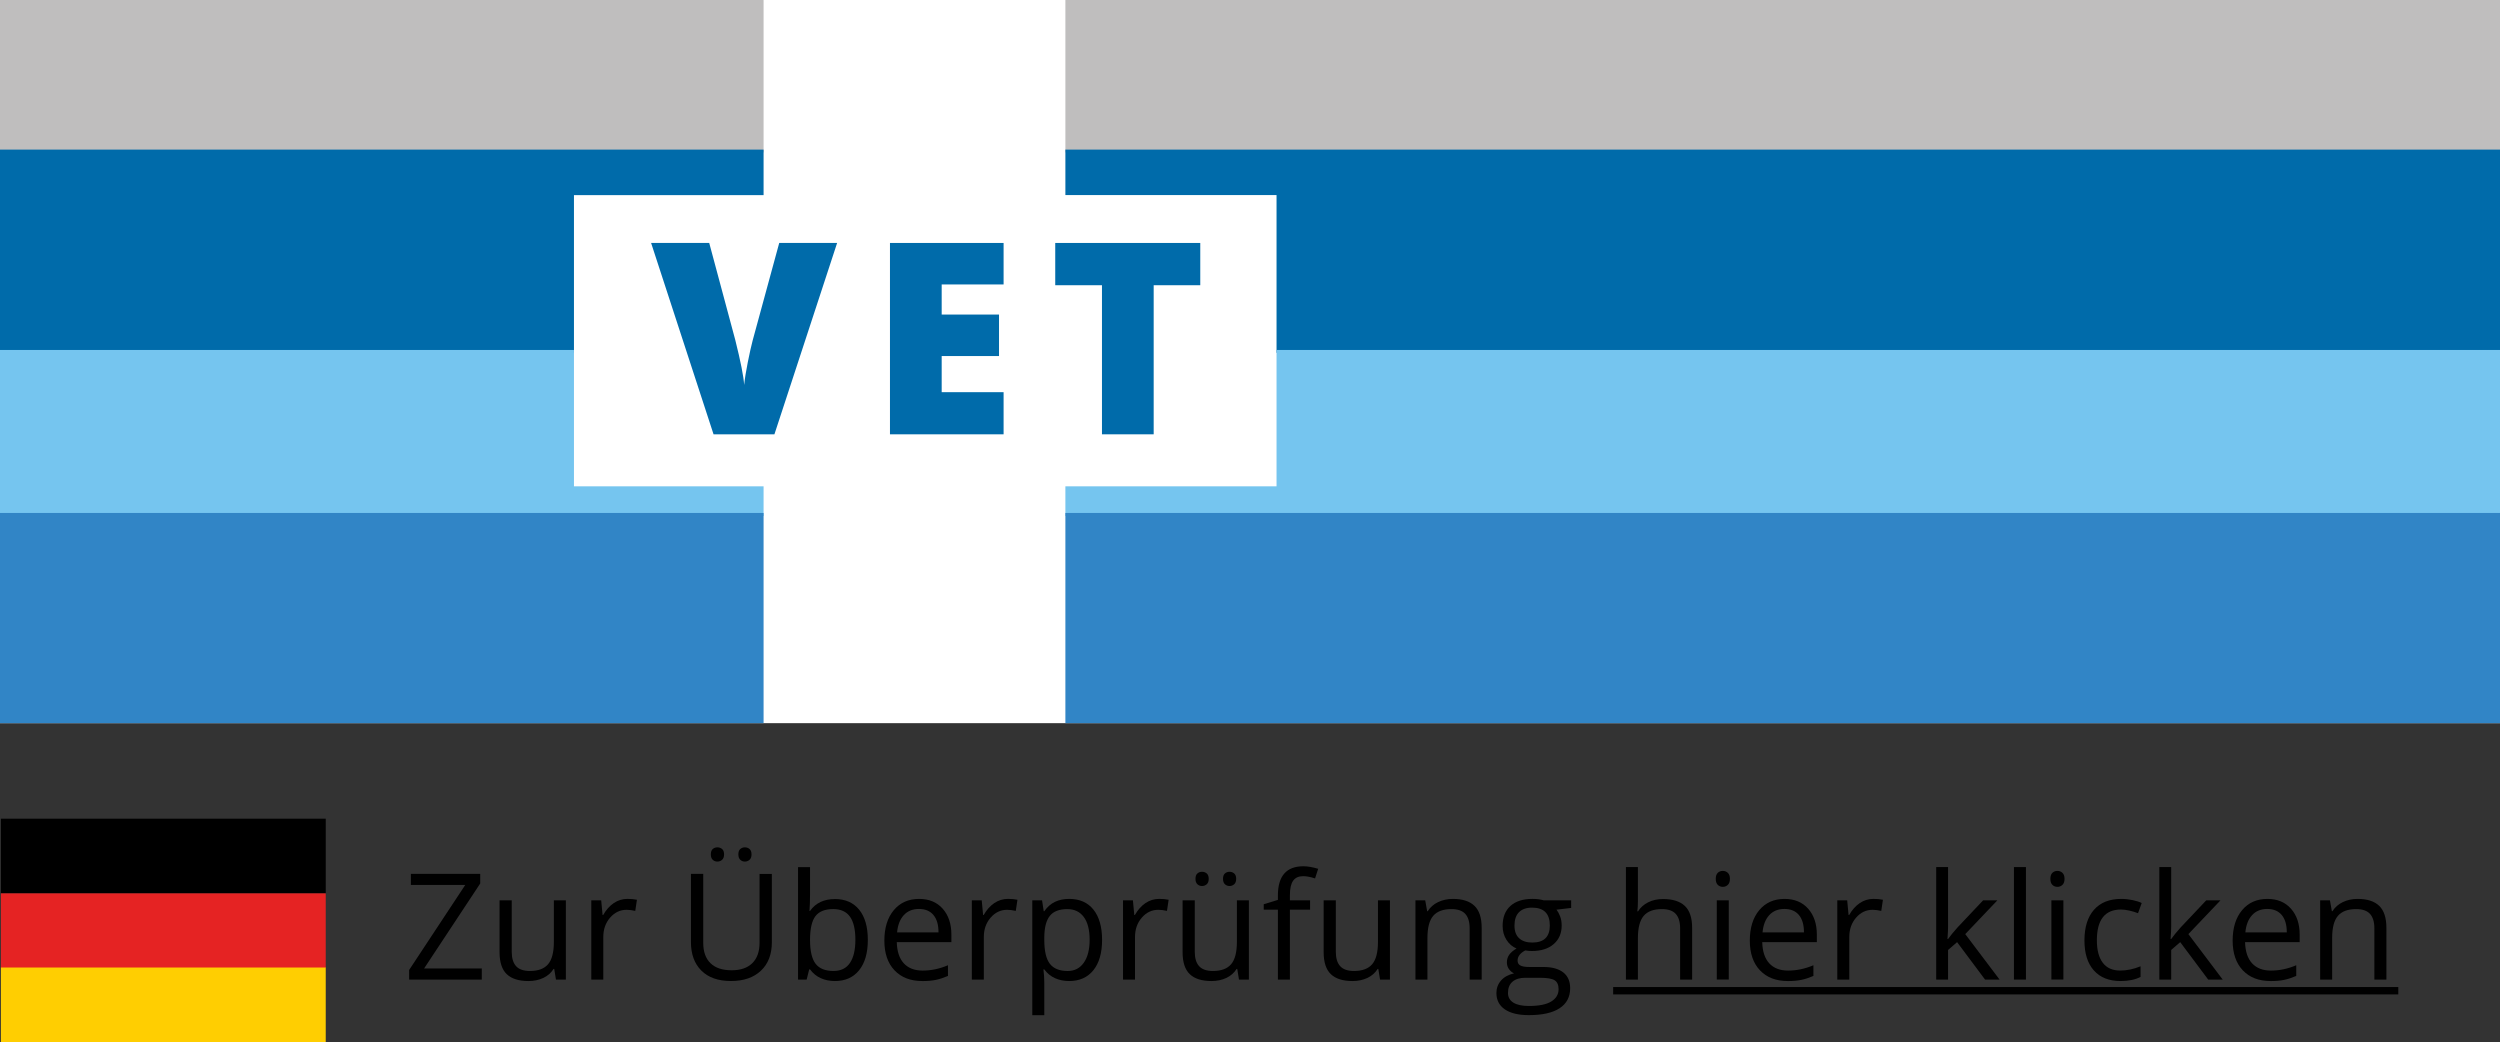
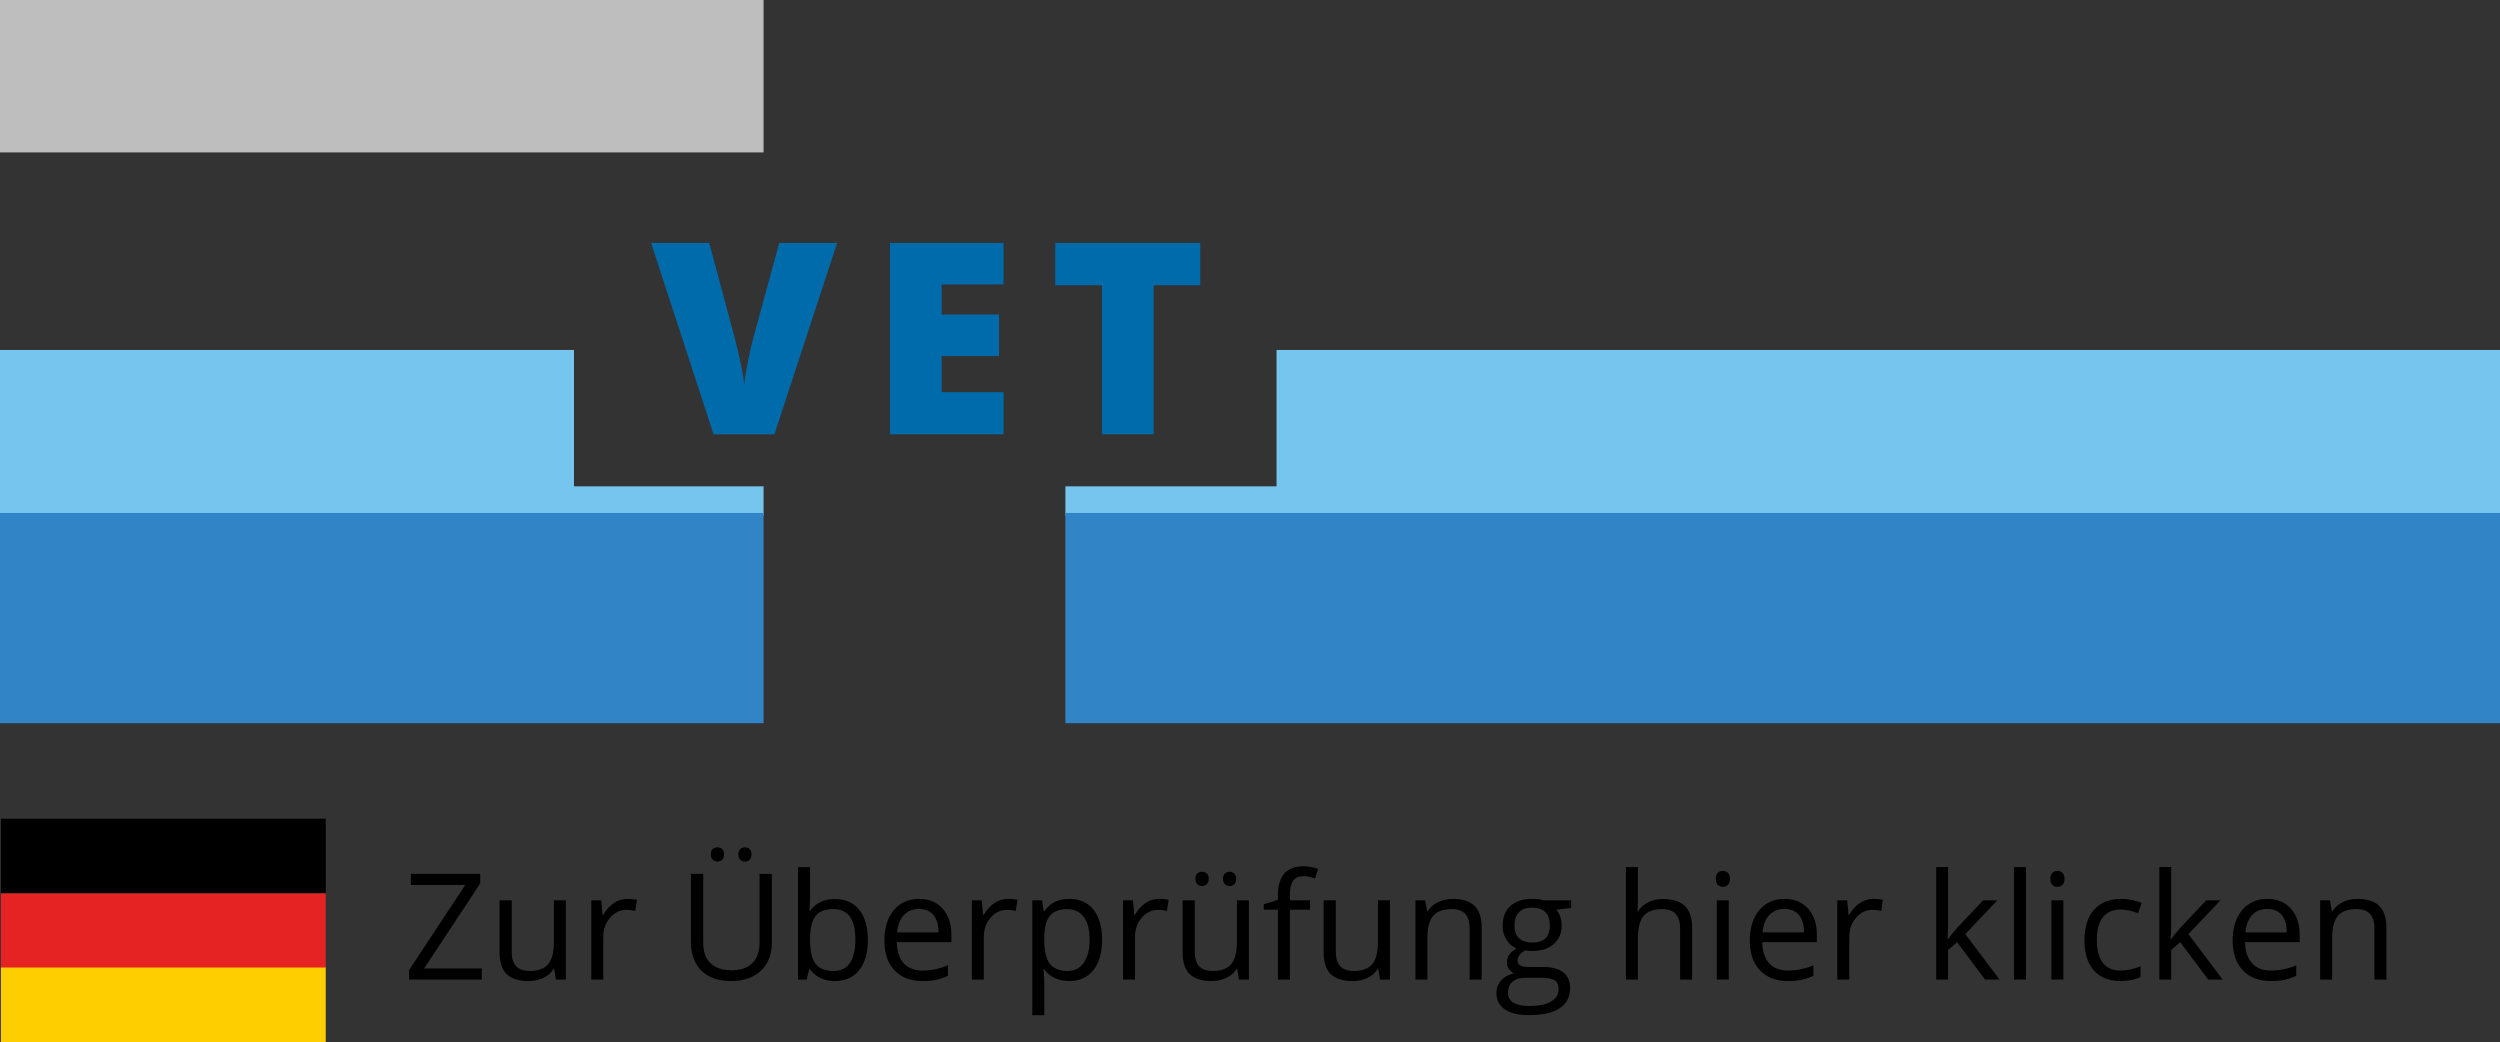
<svg xmlns="http://www.w3.org/2000/svg" id="uuid-ee10e304-03db-4a8d-afe6-c9ef8f2d4bdb" width="46.697mm" height="19.467mm" viewBox="0 0 132.37 55.182">
  <rect x="0" y="0" width="132.37" height="55.182" fill="#333333" stroke="none" />
  <defs>
    <style>.uuid-67f20e99-75ef-420b-8fe3-5505208f2010{fill:#006baa;}.uuid-656bd8c5-118f-494d-9079-0b930c887e51{fill:#fff;}.uuid-656bd8c5-118f-494d-9079-0b930c887e52{fill:#000;}.uuid-d52d6c0b-7108-443a-81a9-e67a2089835a{fill:#ffce01;}.uuid-6600ac59-5c9e-455f-9d4b-692cf8f54f8e{fill:#e52323;}.uuid-172a52de-08d7-4f11-994b-43430529c029{fill:#3185c6;}.uuid-c8dc310b-e2d7-4785-9f72-6601e663fc2c{fill:#bfbebe;}.uuid-dedda1fe-d9fb-4b17-b225-e2a3a49b2662{fill:#75c5ef;}</style>
  </defs>
  <g id="uuid-70ca7089-bfb9-4491-84ba-2918e23f5671">
    <g>
-       <rect class="uuid-656bd8c5-118f-494d-9079-0b930c887e51" width="132.37" height="38.29" />
      <g>
        <rect class="uuid-c8dc310b-e2d7-4785-9f72-6601e663fc2c" width="40.43" height="8.07" />
-         <rect class="uuid-c8dc310b-e2d7-4785-9f72-6601e663fc2c" x="56.41" width="75.96" height="8.07" />
-         <path class="uuid-67f20e99-75ef-420b-8fe3-5505208f2010" d="M56.41,7.92v2.41h11.18v8.35h64.78V7.92H56.41ZM0,18.68H30.39V10.33h10.04v-2.41H0v10.76Z" />
        <polygon class="uuid-dedda1fe-d9fb-4b17-b225-e2a3a49b2662" points="30.39 25.75 40.43 25.75 40.43 27.32 0 27.32 0 18.53 30.39 18.53 30.39 25.75" />
        <polygon class="uuid-dedda1fe-d9fb-4b17-b225-e2a3a49b2662" points="132.37 18.53 132.37 27.32 56.41 27.32 56.41 25.75 67.59 25.75 67.59 18.53 132.37 18.53" />
        <rect class="uuid-172a52de-08d7-4f11-994b-43430529c029" y="27.16" width="40.43" height="11.13" />
        <rect class="uuid-172a52de-08d7-4f11-994b-43430529c029" x="56.41" y="27.16" width="75.96" height="11.13" />
        <g>
          <path class="uuid-67f20e99-75ef-420b-8fe3-5505208f2010" d="M41.261,12.864h3.063l-3.32,10.132h-3.223l-3.306-10.132h3.077l1.379,5.135c.286,1.142,.443,1.936,.471,2.384,.032-.323,.097-.728,.194-1.213,.097-.485,.183-.866,.256-1.144l1.407-5.163Z" />
          <path class="uuid-67f20e99-75ef-420b-8fe3-5505208f2010" d="M53.138,22.996h-6.016V12.864h6.016v2.197h-3.278v1.594h3.036v2.197h-3.036v1.913h3.278v2.231Z" />
          <path class="uuid-67f20e99-75ef-420b-8fe3-5505208f2010" d="M61.085,22.996h-2.738v-7.894h-2.474v-2.238h7.679v2.238h-2.467v7.894Z" />
        </g>
        <g>
          <path class="uuid-656bd8c5-118f-494d-9079-0b930c887e52" d="M25.51,51.867h-3.847v-.509l2.971-4.502h-2.879v-.585h3.671v.509l-2.971,4.498h3.055v.589Z" />
          <path class="uuid-656bd8c5-118f-494d-9079-0b930c887e52" d="M27.095,47.671v2.722c0,.342,.078,.597,.233,.766s.399,.252,.731,.252c.439,0,.76-.12,.963-.36,.203-.24,.304-.632,.304-1.175v-2.205h.635v4.196h-.524l-.092-.563h-.035c-.13,.207-.31,.365-.541,.475-.231,.109-.495,.165-.79,.165-.51,0-.893-.121-1.147-.364s-.381-.63-.381-1.164v-2.745h.643Z" />
          <path class="uuid-656bd8c5-118f-494d-9079-0b930c887e52" d="M33.223,47.594c.186,0,.353,.016,.501,.046l-.088,.59c-.174-.039-.327-.058-.46-.058-.339,0-.63,.138-.871,.414-.241,.275-.362,.619-.362,1.03v2.251h-.635v-4.196h.524l.073,.777h.031c.155-.273,.343-.484,.562-.632,.22-.148,.461-.222,.724-.222Z" />
          <path class="uuid-656bd8c5-118f-494d-9079-0b930c887e52" d="M40.868,46.27v3.621c0,.638-.192,1.14-.578,1.505-.386,.365-.915,.547-1.589,.547s-1.195-.184-1.564-.551c-.369-.368-.553-.873-.553-1.516v-3.606h.651v3.652c0,.467,.127,.826,.383,1.076,.255,.251,.63,.376,1.125,.376,.472,0,.836-.126,1.091-.377,.255-.251,.383-.612,.383-1.081v-3.644h.65Zm-3.231-1.03c0-.133,.034-.229,.102-.287,.068-.059,.149-.088,.243-.088,.097,0,.181,.029,.251,.088,.07,.059,.105,.154,.105,.287,0,.127-.035,.223-.105,.285-.07,.062-.153,.094-.251,.094-.094,0-.175-.031-.243-.094-.067-.062-.102-.158-.102-.285Zm1.458,0c0-.133,.034-.229,.102-.287,.068-.059,.149-.088,.243-.088s.177,.029,.247,.088c.07,.059,.105,.154,.105,.287,0,.127-.035,.223-.105,.285-.07,.062-.153,.094-.247,.094s-.175-.031-.243-.094c-.067-.062-.102-.158-.102-.285Z" />
          <path class="uuid-656bd8c5-118f-494d-9079-0b930c887e52" d="M44.207,47.602c.551,0,.98,.189,1.285,.565,.305,.377,.458,.909,.458,1.599,0,.689-.154,1.224-.461,1.606-.308,.381-.734,.572-1.281,.572-.273,0-.522-.05-.748-.151-.226-.101-.415-.256-.569-.465h-.046l-.134,.54h-.456v-5.957h.635v1.447c0,.324-.01,.615-.03,.873h.03c.296-.418,.735-.628,1.317-.628Zm-.092,.532c-.434,0-.747,.124-.938,.373-.191,.249-.287,.668-.287,1.258,0,.589,.099,1.011,.295,1.265s.512,.381,.946,.381c.39,0,.681-.142,.873-.427s.287-.693,.287-1.227c0-.546-.096-.953-.287-1.221s-.487-.402-.888-.402Z" />
          <path class="uuid-656bd8c5-118f-494d-9079-0b930c887e52" d="M48.831,51.944c-.62,0-1.11-.189-1.468-.567-.358-.377-.538-.902-.538-1.573,0-.676,.167-1.213,.499-1.612,.333-.398,.78-.597,1.342-.597,.525,0,.941,.173,1.248,.519,.306,.346,.46,.802,.46,1.369v.402h-2.891c.013,.493,.137,.866,.373,1.122,.236,.255,.568,.383,.997,.383,.452,0,.898-.094,1.34-.283v.566c-.225,.097-.437,.167-.637,.208-.201,.043-.442,.064-.726,.064Zm-.172-3.817c-.337,0-.606,.11-.806,.329-.201,.22-.318,.523-.354,.911h2.193c0-.4-.089-.708-.268-.92-.179-.213-.434-.32-.766-.32Z" />
          <path class="uuid-656bd8c5-118f-494d-9079-0b930c887e52" d="M53.371,47.594c.186,0,.353,.016,.501,.046l-.088,.59c-.174-.039-.327-.058-.46-.058-.339,0-.63,.138-.871,.414-.241,.275-.362,.619-.362,1.03v2.251h-.635v-4.196h.524l.073,.777h.031c.155-.273,.343-.484,.562-.632,.22-.148,.461-.222,.724-.222Z" />
          <path class="uuid-656bd8c5-118f-494d-9079-0b930c887e52" d="M56.61,51.944c-.273,0-.522-.05-.748-.151-.226-.101-.415-.256-.569-.465h-.046c.031,.245,.046,.477,.046,.696v1.727h-.635v-6.079h.517l.088,.574h.03c.164-.23,.353-.396,.571-.498,.217-.102,.465-.153,.746-.153,.557,0,.986,.19,1.289,.571,.302,.38,.454,.914,.454,1.6,0,.689-.154,1.224-.461,1.606-.308,.381-.734,.572-1.281,.572Zm-.092-3.809c-.429,0-.739,.119-.93,.356s-.29,.615-.295,1.133v.142c0,.589,.099,1.011,.295,1.265s.512,.381,.946,.381c.362,0,.646-.146,.852-.44,.206-.293,.308-.698,.308-1.213,0-.523-.102-.924-.308-1.204-.206-.279-.495-.419-.867-.419Z" />
          <path class="uuid-656bd8c5-118f-494d-9079-0b930c887e52" d="M61.376,47.594c.186,0,.353,.016,.501,.046l-.088,.59c-.174-.039-.327-.058-.46-.058-.339,0-.63,.138-.871,.414-.241,.275-.362,.619-.362,1.03v2.251h-.635v-4.196h.524l.073,.777h.031c.155-.273,.343-.484,.562-.632,.22-.148,.461-.222,.724-.222Z" />
          <path class="uuid-656bd8c5-118f-494d-9079-0b930c887e52" d="M63.26,47.671v2.722c0,.342,.078,.597,.233,.766s.399,.252,.731,.252c.439,0,.76-.12,.963-.36,.203-.24,.304-.632,.304-1.175v-2.205h.635v4.196h-.524l-.092-.563h-.035c-.13,.207-.31,.365-.541,.475-.231,.109-.495,.165-.79,.165-.51,0-.893-.121-1.147-.364s-.381-.63-.381-1.164v-2.745h.643Zm.038-1.137c0-.133,.034-.229,.102-.287,.068-.059,.149-.088,.243-.088,.097,0,.181,.029,.251,.088,.07,.059,.105,.154,.105,.287,0,.127-.035,.223-.105,.285-.07,.062-.154,.094-.251,.094-.094,0-.175-.031-.243-.094-.067-.062-.102-.158-.102-.285Zm1.458,0c0-.133,.034-.229,.102-.287,.068-.059,.149-.088,.243-.088s.177,.029,.247,.088c.07,.059,.105,.154,.105,.287,0,.127-.035,.223-.105,.285-.07,.062-.153,.094-.247,.094s-.175-.031-.243-.094c-.067-.062-.102-.158-.102-.285Z" />
          <path class="uuid-656bd8c5-118f-494d-9079-0b930c887e52" d="M69.366,48.165h-1.068v3.702h-.636v-3.702h-.75v-.288l.75-.23v-.233c0-1.031,.45-1.547,1.352-1.547,.222,0,.482,.045,.781,.134l-.165,.509c-.245-.079-.454-.119-.628-.119-.24,0-.417,.08-.532,.24-.115,.159-.172,.415-.172,.767v.272h1.068v.494Z" />
          <path class="uuid-656bd8c5-118f-494d-9079-0b930c887e52" d="M70.729,47.671v2.722c0,.342,.078,.597,.233,.766s.399,.252,.731,.252c.439,0,.76-.12,.963-.36,.203-.24,.304-.632,.304-1.175v-2.205h.635v4.196h-.524l-.092-.563h-.035c-.13,.207-.31,.365-.541,.475-.231,.109-.495,.165-.79,.165-.51,0-.893-.121-1.147-.364s-.381-.63-.381-1.164v-2.745h.643Z" />
          <path class="uuid-656bd8c5-118f-494d-9079-0b930c887e52" d="M77.815,51.867v-2.714c0-.342-.078-.597-.233-.766s-.399-.252-.731-.252c-.439,0-.76,.119-.964,.356-.205,.237-.307,.629-.307,1.175v2.201h-.635v-4.196h.517l.103,.574h.031c.13-.206,.312-.367,.547-.48,.235-.113,.496-.17,.785-.17,.505,0,.886,.122,1.141,.366,.255,.244,.383,.634,.383,1.169v2.737h-.636Z" />
          <path class="uuid-656bd8c5-118f-494d-9079-0b930c887e52" d="M83.19,47.671v.402l-.777,.092c.071,.089,.135,.206,.191,.35s.084,.307,.084,.488c0,.411-.14,.739-.421,.983-.281,.245-.666,.368-1.156,.368-.125,0-.242-.01-.352-.031-.271,.143-.406,.323-.406,.54,0,.115,.047,.2,.142,.254,.094,.055,.256,.083,.486,.083h.743c.454,0,.803,.096,1.047,.287s.366,.469,.366,.835c0,.464-.186,.818-.559,1.062-.373,.244-.916,.365-1.631,.365-.549,0-.972-.102-1.269-.306s-.446-.493-.446-.865c0-.255,.082-.476,.245-.662,.163-.186,.393-.312,.689-.379-.107-.048-.197-.124-.27-.226s-.109-.221-.109-.356c0-.153,.041-.287,.122-.402,.082-.115,.211-.226,.387-.333-.217-.089-.394-.241-.53-.456-.136-.214-.205-.46-.205-.735,0-.459,.138-.814,.414-1.062,.275-.249,.666-.373,1.171-.373,.219,0,.417,.026,.593,.077h1.451Zm-3.346,4.9c0,.227,.096,.399,.287,.517s.466,.176,.823,.176c.533,0,.928-.08,1.185-.239,.257-.16,.385-.376,.385-.649,0-.228-.07-.385-.21-.473-.14-.088-.404-.132-.792-.132h-.762c-.289,0-.513,.069-.674,.206-.161,.138-.241,.336-.241,.594Zm.345-3.557c0,.293,.083,.516,.248,.666,.166,.151,.397,.226,.693,.226,.62,0,.93-.301,.93-.903,0-.63-.314-.946-.942-.946-.299,0-.528,.081-.689,.241-.161,.161-.241,.399-.241,.716Z" />
          <path class="uuid-656bd8c5-118f-494d-9079-0b930c887e52" d="M88.959,51.867v-2.714c0-.342-.078-.597-.233-.766s-.399-.252-.731-.252c-.441,0-.764,.12-.966,.36-.203,.24-.305,.633-.305,1.179v2.193h-.635v-5.957h.635v1.803c0,.217-.01,.397-.03,.54h.038c.125-.202,.303-.36,.534-.477s.494-.174,.79-.174c.513,0,.897,.122,1.154,.366,.256,.244,.385,.631,.385,1.162v2.737h-.636Z" />
          <path class="uuid-656bd8c5-118f-494d-9079-0b930c887e52" d="M90.846,46.534c0-.145,.036-.252,.107-.32,.071-.068,.161-.102,.268-.102,.102,0,.19,.035,.264,.103,.074,.069,.111,.175,.111,.318,0,.143-.037,.249-.111,.319-.074,.07-.162,.105-.264,.105-.107,0-.196-.035-.268-.105-.072-.07-.107-.177-.107-.319Zm.689,5.332h-.635v-4.196h.635v4.196Z" />
          <path class="uuid-656bd8c5-118f-494d-9079-0b930c887e52" d="M94.655,51.944c-.62,0-1.11-.189-1.468-.567-.358-.377-.538-.902-.538-1.573,0-.676,.167-1.213,.499-1.612,.333-.398,.78-.597,1.342-.597,.525,0,.941,.173,1.248,.519,.306,.346,.46,.802,.46,1.369v.402h-2.891c.013,.493,.137,.866,.373,1.122,.236,.255,.568,.383,.997,.383,.452,0,.898-.094,1.34-.283v.566c-.225,.097-.437,.167-.637,.208-.201,.043-.442,.064-.726,.064Zm-.172-3.817c-.337,0-.606,.11-.806,.329-.201,.22-.318,.523-.354,.911h2.193c0-.4-.089-.708-.268-.92-.179-.213-.434-.32-.766-.32Z" />
          <path class="uuid-656bd8c5-118f-494d-9079-0b930c887e52" d="M99.196,47.594c.186,0,.353,.016,.501,.046l-.088,.59c-.174-.039-.327-.058-.46-.058-.339,0-.63,.138-.871,.414-.241,.275-.362,.619-.362,1.03v2.251h-.635v-4.196h.524l.073,.777h.031c.155-.273,.343-.484,.562-.632,.22-.148,.461-.222,.724-.222Z" />
          <path class="uuid-656bd8c5-118f-494d-9079-0b930c887e52" d="M103.146,49.719c.109-.156,.277-.36,.501-.613l1.355-1.435h.754l-1.7,1.788,1.818,2.408h-.769l-1.481-1.983-.478,.414v1.569h-.628v-5.957h.628v3.158c0,.14-.01,.357-.031,.651h.031Z" />
          <path class="uuid-656bd8c5-118f-494d-9079-0b930c887e52" d="M107.269,51.867h-.635v-5.957h.635v5.957Z" />
          <path class="uuid-656bd8c5-118f-494d-9079-0b930c887e52" d="M108.563,46.534c0-.145,.036-.252,.107-.32,.071-.068,.161-.102,.268-.102,.102,0,.19,.035,.264,.103,.074,.069,.111,.175,.111,.318,0,.143-.037,.249-.111,.319-.074,.07-.162,.105-.264,.105-.107,0-.196-.035-.268-.105-.072-.07-.107-.177-.107-.319Zm.689,5.332h-.635v-4.196h.635v4.196Z" />
          <path class="uuid-656bd8c5-118f-494d-9079-0b930c887e52" d="M112.277,51.944c-.607,0-1.078-.187-1.411-.561-.333-.373-.499-.903-.499-1.587,0-.702,.169-1.244,.507-1.627,.338-.383,.82-.574,1.445-.574,.202,0,.403,.022,.605,.065s.36,.094,.475,.153l-.195,.54c-.14-.056-.293-.103-.46-.14-.166-.037-.312-.056-.44-.056-.853,0-1.279,.543-1.279,1.631,0,.516,.104,.911,.312,1.187,.208,.276,.516,.414,.925,.414,.35,0,.708-.075,1.076-.226v.563c-.281,.145-.634,.218-1.06,.218Z" />
          <path class="uuid-656bd8c5-118f-494d-9079-0b930c887e52" d="M114.96,49.719c.109-.156,.277-.36,.501-.613l1.355-1.435h.754l-1.7,1.788,1.818,2.408h-.769l-1.481-1.983-.478,.414v1.569h-.628v-5.957h.628v3.158c0,.14-.01,.357-.031,.651h.031Z" />
          <path class="uuid-656bd8c5-118f-494d-9079-0b930c887e52" d="M120.22,51.944c-.62,0-1.11-.189-1.468-.567-.358-.377-.538-.902-.538-1.573,0-.676,.167-1.213,.499-1.612,.333-.398,.78-.597,1.342-.597,.525,0,.941,.173,1.248,.519,.306,.346,.46,.802,.46,1.369v.402h-2.891c.013,.493,.137,.866,.373,1.122,.236,.255,.568,.383,.997,.383,.452,0,.898-.094,1.34-.283v.566c-.225,.097-.437,.167-.637,.208-.201,.043-.442,.064-.726,.064Zm-.172-3.817c-.337,0-.606,.11-.806,.329-.201,.22-.318,.523-.354,.911h2.193c0-.4-.089-.708-.268-.92-.179-.213-.434-.32-.766-.32Z" />
          <path class="uuid-656bd8c5-118f-494d-9079-0b930c887e52" d="M125.718,51.867v-2.714c0-.342-.078-.597-.233-.766s-.399-.252-.731-.252c-.439,0-.76,.119-.964,.356-.205,.237-.307,.629-.307,1.175v2.201h-.635v-4.196h.517l.103,.574h.031c.13-.206,.312-.367,.547-.48,.235-.113,.496-.17,.785-.17,.505,0,.886,.122,1.141,.366,.255,.244,.383,.634,.383,1.169v2.737h-.636Z" />
-           <path class="uuid-656bd8c5-118f-494d-9079-0b930c887e52" d="M85.414,52.652v-.39h41.571v.39h-41.571Z" />
        </g>
        <g>
          <rect x=".047" y="43.348" width="17.2" height="3.954" />
          <rect class="uuid-6600ac59-5c9e-455f-9d4b-692cf8f54f8e" x=".047" y="47.302" width="17.2" height="3.954" />
          <rect class="uuid-d52d6c0b-7108-443a-81a9-e67a2089835a" x=".047" y="51.228" width="17.2" height="3.954" />
        </g>
      </g>
    </g>
  </g>
</svg>